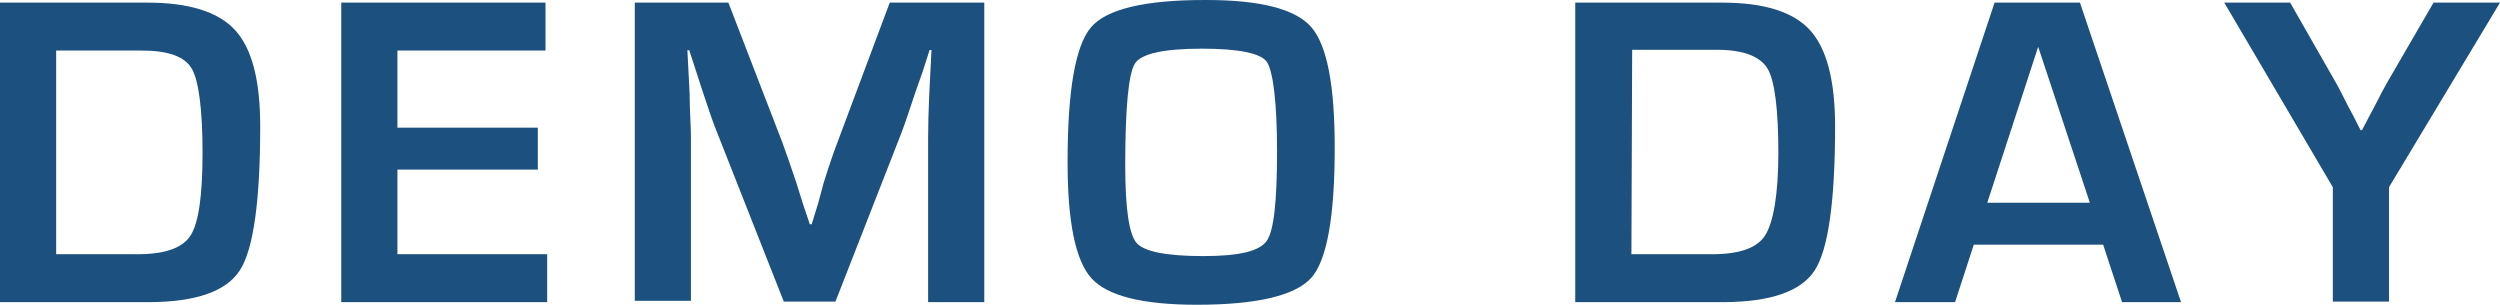
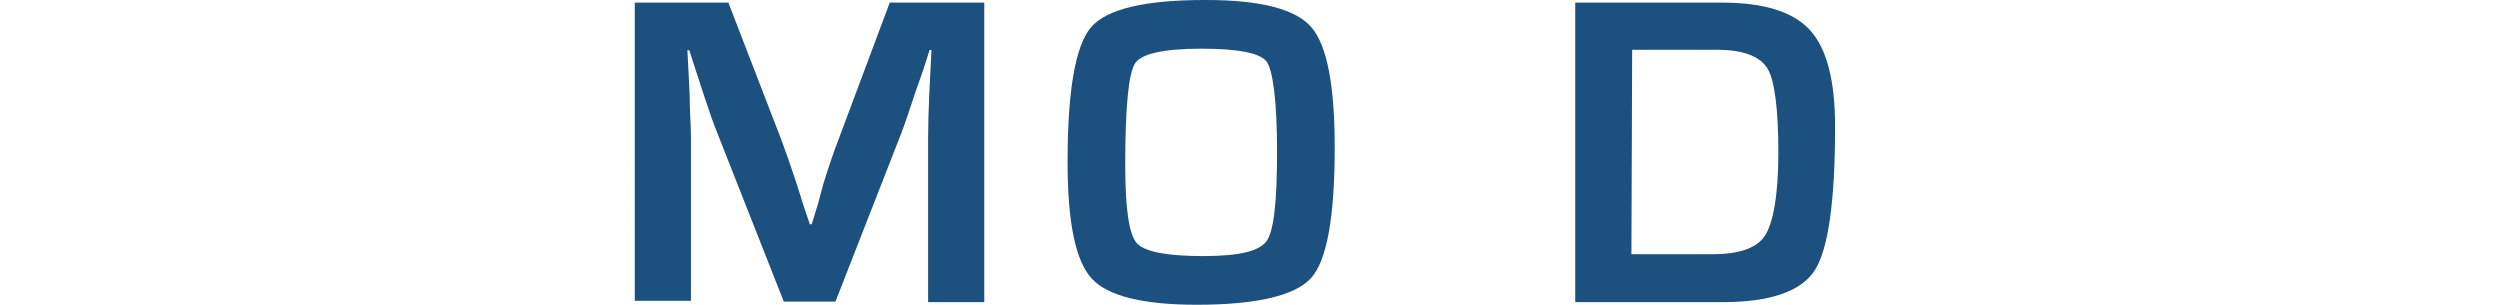
<svg xmlns="http://www.w3.org/2000/svg" width="133.55" height="16.28" viewBox="0 0 133.55 16.28">
  <defs>
    <style>
      .b26de738-36cf-4f1a-95c1-158a5d1d62f1 {
        fill: #1b507f;
      }
    </style>
  </defs>
  <g id="b9cfaca0-11d2-459f-ae33-01779ccbea6b" data-name="レイヤー 2">
    <g id="ee5826e6-1e1b-412c-abf7-70ddc0665eed" data-name="OL">
      <g>
-         <path class="b26de738-36cf-4f1a-95c1-158a5d1d62f1" d="M0,16.14V.14H7.86c2.24,0,3.8.49,4.7,1.47S13.9,4.29,13.9,6.74q0,6-1.08,7.69T8,16.14Zm3-2.56H7.36c1.45,0,2.39-.33,2.82-1s.64-2.14.64-4.42-.2-3.86-.58-4.5S9,2.7,7.55,2.7H3Z" />
-         <path class="b26de738-36cf-4f1a-95c1-158a5d1d62f1" d="M21.23,2.7V6.82h7.5V9.06h-7.5v4.52h8v2.56h-11V.14H29.14V2.7Z" />
        <path class="b26de738-36cf-4f1a-95c1-158a5d1d62f1" d="M52.58.14v16h-3V7.42q0-1.05.06-2.37l.06-1.19.06-1.19h-.1l-.36,1.12L48.91,4.9c-.33,1-.58,1.74-.76,2.21l-3.52,9H41.87l-3.55-9c-.2-.49-.46-1.23-.78-2.21l-.36-1.11-.36-1.11h-.1l.06,1.16.06,1.18c0,.9.07,1.68.07,2.33v8.72h-3V.14h5l2.86,7.41c.19.51.45,1.25.77,2.21l.35,1.12.37,1.1h.1l.34-1.1L44,9.77c.29-.93.54-1.66.75-2.2L47.53.14Z" />
        <path class="b26de738-36cf-4f1a-95c1-158a5d1d62f1" d="M64.43,0q4.36,0,5.62,1.45T71.3,7.92c0,3.67-.42,6-1.26,6.93s-2.87,1.43-6.1,1.43q-4.35,0-5.63-1.41c-.86-.95-1.28-3-1.28-6.22q0-5.72,1.25-7.19T64.43,0ZM64.2,2.6c-2,0-3.23.26-3.57.79s-.52,2.33-.52,5.43c0,2.3.2,3.68.6,4.15s1.59.71,3.56.71,3-.27,3.39-.8.56-2.12.56-4.79S68,3.82,67.69,3.33,66.17,2.6,64.2,2.6Z" />
        <path class="b26de738-36cf-4f1a-95c1-158a5d1d62f1" d="M84.15,16.14V.14H92q3.35,0,4.69,1.47t1.34,5.13q0,6-1.08,7.69t-4.86,1.71Zm3-2.56h4.32c1.45,0,2.39-.33,2.82-1S95,10.44,95,8.16s-.19-3.86-.58-4.5-1.28-1-2.69-1H87.19Z" />
-         <path class="b26de738-36cf-4f1a-95c1-158a5d1d62f1" d="M112.35,13.07h-6.91l-1,3.07h-3.21l5.32-16h4.56l5.4,16h-3.15Zm-.71-2.24L108.88,2.5l-2.72,8.33Z" />
-         <path class="b26de738-36cf-4f1a-95c1-158a5d1d62f1" d="M133.55.14,127.62,10v6.11h-3V10L118.82.14h3.52l2.41,4.22c.14.23.36.67.68,1.3l.34.64.33.65h.08l.34-.65.34-.64c.29-.58.52-1,.69-1.3L130,.14Z" />
      </g>
    </g>
  </g>
</svg>